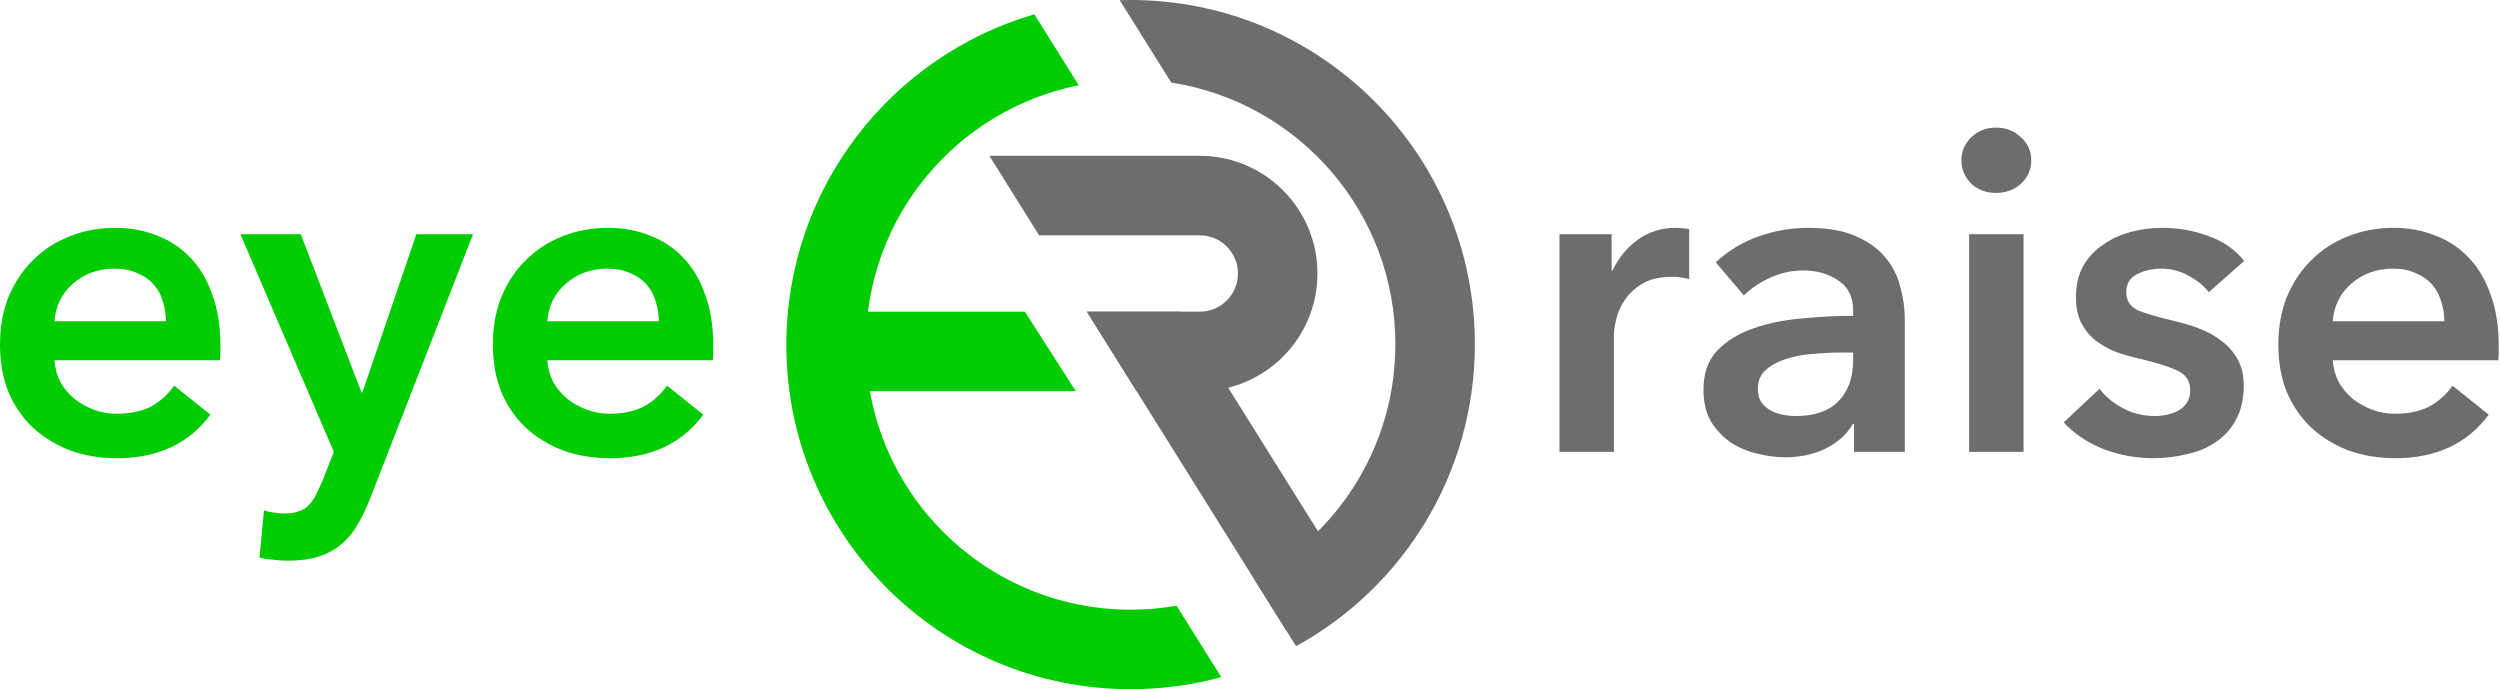
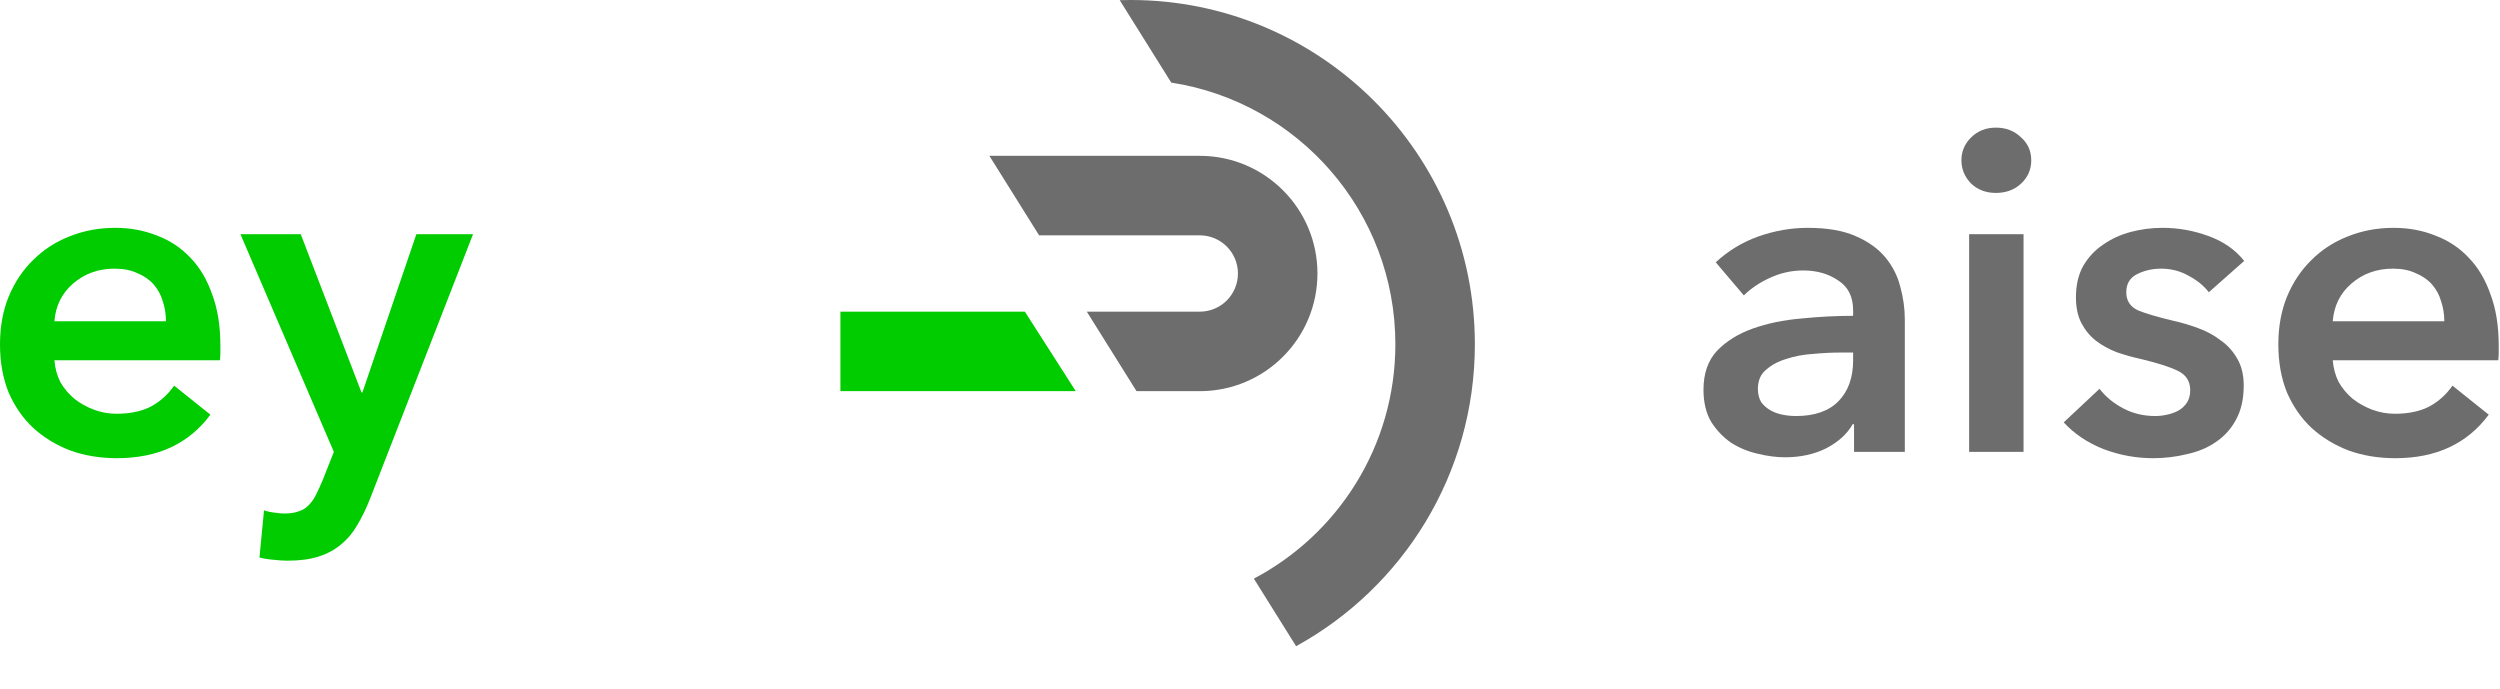
<svg xmlns="http://www.w3.org/2000/svg" width="1665" height="459" viewBox="0 0 1665 459" fill="none">
  <path fill-rule="evenodd" clip-rule="evenodd" d="M863.205 430.369C934.165 391.393 982.262 315.951 982.262 229.275C982.262 102.65 879.612 0 752.987 0C750.558 0 748.139 0.038 745.728 0.113L780.058 55.016C864.588 68.04 929.312 141.099 929.312 229.275C929.312 297.02 891.107 355.842 835.068 385.37L863.205 430.369Z" fill="#6D6D6D" />
  <path d="M559.718 207.565H682.563L716.451 260.516H559.718V207.565Z" fill="#00CC00" />
-   <path fill-rule="evenodd" clip-rule="evenodd" d="M523.712 229.725C523.712 125.349 593.458 37.264 688.886 9.531L718.433 56.785C637.596 72.846 576.662 144.17 576.662 229.725C576.662 327.106 655.606 406.05 752.987 406.05C763.432 406.05 773.665 405.141 783.611 403.4L813.355 450.969C794.121 456.205 773.88 459 752.987 459C626.362 459 523.712 356.35 523.712 229.725Z" fill="#00CC00" />
-   <path fill-rule="evenodd" clip-rule="evenodd" d="M723.866 207.565L856.791 420.149L901.687 392.076L786.316 207.565H723.866Z" fill="#6D6D6D" />
-   <path fill-rule="evenodd" clip-rule="evenodd" d="M756.931 260.516H799.054C842.334 260.516 877.42 225.43 877.42 182.149C877.42 138.868 842.334 103.783 799.054 103.783H658.929L692.038 156.733H799.054C813.091 156.733 824.47 168.112 824.47 182.149C824.47 196.186 813.091 207.565 799.054 207.565H723.822L756.931 260.516Z" fill="#6D6D6D" />
+   <path fill-rule="evenodd" clip-rule="evenodd" d="M756.931 260.516H799.054C842.334 260.516 877.42 225.43 877.42 182.149C877.42 138.868 842.334 103.783 799.054 103.783H658.929L692.038 156.733H799.054C813.091 156.733 824.47 168.112 824.47 182.149C824.47 196.186 813.091 207.565 799.054 207.565H723.822Z" fill="#6D6D6D" />
  <path d="M110.532 213.954C110.532 209.323 109.827 204.894 108.418 200.666C107.21 196.438 105.197 192.713 102.378 189.492C99.559 186.271 95.935 183.754 91.506 181.942C87.278 179.929 82.245 178.922 76.406 178.922C65.534 178.922 56.273 182.244 48.622 188.888C41.173 195.331 37.045 203.686 36.24 213.954H110.532ZM146.772 230.262C146.772 231.873 146.772 233.483 146.772 235.094C146.772 236.705 146.671 238.315 146.47 239.926H36.24C36.643 245.161 37.951 249.993 40.166 254.422C42.582 258.65 45.703 262.375 49.528 265.596C53.353 268.616 57.682 271.032 62.514 272.844C67.346 274.656 72.379 275.562 77.614 275.562C86.674 275.562 94.325 273.951 100.566 270.73C106.807 267.307 111.941 262.677 115.968 256.838L140.128 276.166C125.833 295.494 105.096 305.158 77.916 305.158C66.641 305.158 56.273 303.447 46.81 300.024C37.347 296.4 29.093 291.367 22.046 284.924C15.201 278.481 9.765 270.629 5.738 261.368C1.913 251.905 0 241.235 0 229.356C0 217.679 1.913 207.109 5.738 197.646C9.765 187.982 15.201 179.828 22.046 173.184C28.891 166.339 36.945 161.104 46.206 157.48C55.669 153.655 65.836 151.742 76.708 151.742C86.775 151.742 96.036 153.453 104.492 156.876C113.149 160.097 120.599 165.03 126.84 171.674C133.081 178.117 137.913 186.271 141.336 196.136C144.96 205.8 146.772 217.175 146.772 230.262Z" fill="#00CC00" />
  <path d="M160.126 155.97H200.292L240.76 261.368H241.364L277.302 155.97H315.052L246.498 332.036C243.881 338.68 241.062 344.519 238.042 349.552C235.022 354.787 231.398 359.115 227.17 362.538C222.942 366.162 217.909 368.88 212.07 370.692C206.433 372.504 199.587 373.41 191.534 373.41C188.514 373.41 185.393 373.209 182.172 372.806C179.152 372.605 176.031 372.101 172.81 371.296L175.83 339.888C178.246 340.693 180.561 341.197 182.776 341.398C185.192 341.801 187.407 342.002 189.42 342.002C193.245 342.002 196.467 341.499 199.084 340.492C201.701 339.687 203.916 338.277 205.728 336.264C207.54 334.452 209.151 332.137 210.56 329.318C211.969 326.499 213.479 323.177 215.09 319.352L222.338 300.93L160.126 155.97Z" fill="#00CC00" />
-   <path d="M438.78 213.954C438.78 209.323 438.075 204.894 436.666 200.666C435.458 196.438 433.445 192.713 430.626 189.492C427.807 186.271 424.183 183.754 419.754 181.942C415.526 179.929 410.493 178.922 404.654 178.922C393.782 178.922 384.521 182.244 376.87 188.888C369.421 195.331 365.293 203.686 364.488 213.954H438.78ZM475.02 230.262C475.02 231.873 475.02 233.483 475.02 235.094C475.02 236.705 474.919 238.315 474.718 239.926H364.488C364.891 245.161 366.199 249.993 368.414 254.422C370.83 258.65 373.951 262.375 377.776 265.596C381.601 268.616 385.93 271.032 390.762 272.844C395.594 274.656 400.627 275.562 405.862 275.562C414.922 275.562 422.573 273.951 428.814 270.73C435.055 267.307 440.189 262.677 444.216 256.838L468.376 276.166C454.081 295.494 433.344 305.158 406.164 305.158C394.889 305.158 384.521 303.447 375.058 300.024C365.595 296.4 357.341 291.367 350.294 284.924C343.449 278.481 338.013 270.629 333.986 261.368C330.161 251.905 328.248 241.235 328.248 229.356C328.248 217.679 330.161 207.109 333.986 197.646C338.013 187.982 343.449 179.828 350.294 173.184C357.139 166.339 365.193 161.104 374.454 157.48C383.917 153.655 394.084 151.742 404.956 151.742C415.023 151.742 424.284 153.453 432.74 156.876C441.397 160.097 448.847 165.03 455.088 171.674C461.329 178.117 466.161 186.271 469.584 196.136C473.208 205.8 475.02 217.175 475.02 230.262Z" fill="#00CC00" />
-   <path d="M1038.62 155.97H1073.35V180.13H1073.95C1077.98 171.674 1083.62 164.829 1090.86 159.594C1098.11 154.359 1106.57 151.742 1116.23 151.742C1117.64 151.742 1119.15 151.843 1120.76 152.044C1122.37 152.044 1123.78 152.245 1124.99 152.648V185.868C1122.57 185.264 1120.46 184.861 1118.65 184.66C1117.04 184.459 1115.43 184.358 1113.82 184.358C1105.56 184.358 1098.92 185.868 1093.88 188.888C1088.85 191.908 1084.92 195.532 1082.11 199.76C1079.29 203.988 1077.37 208.317 1076.37 212.746C1075.36 217.175 1074.86 220.699 1074.86 223.316V300.93H1038.62V155.97Z" fill="#6D6D6D" />
  <path d="M1234.79 282.508H1233.88C1230.26 288.951 1224.42 294.286 1216.36 298.514C1208.31 302.541 1199.15 304.554 1188.88 304.554C1183.04 304.554 1176.9 303.749 1170.46 302.138C1164.22 300.729 1158.38 298.313 1152.94 294.89C1147.71 291.266 1143.28 286.635 1139.66 280.998C1136.23 275.159 1134.52 268.012 1134.52 259.556C1134.52 248.684 1137.54 240.027 1143.58 233.584C1149.82 227.141 1157.78 222.209 1167.44 218.786C1177.1 215.363 1187.77 213.149 1199.45 212.142C1211.33 210.934 1222.91 210.33 1234.18 210.33V206.706C1234.18 197.646 1230.86 191.002 1224.22 186.774C1217.77 182.345 1210.02 180.13 1200.96 180.13C1193.31 180.13 1185.96 181.741 1178.92 184.962C1171.87 188.183 1166.03 192.109 1161.4 196.74L1142.68 174.694C1150.93 167.043 1160.39 161.305 1171.06 157.48C1181.94 153.655 1192.91 151.742 1203.98 151.742C1216.87 151.742 1227.44 153.554 1235.69 157.178C1244.15 160.802 1250.79 165.533 1255.62 171.372C1260.46 177.211 1263.78 183.754 1265.59 191.002C1267.6 198.25 1268.61 205.498 1268.61 212.746V300.93H1234.79V282.508ZM1234.18 234.792H1226.03C1220.19 234.792 1214.05 235.094 1207.61 235.698C1201.16 236.101 1195.22 237.208 1189.79 239.02C1184.35 240.631 1179.82 243.047 1176.2 246.268C1172.57 249.288 1170.76 253.516 1170.76 258.952C1170.76 262.375 1171.47 265.294 1172.88 267.71C1174.49 269.925 1176.5 271.737 1178.92 273.146C1181.33 274.555 1184.05 275.562 1187.07 276.166C1190.09 276.77 1193.11 277.072 1196.13 277.072C1208.61 277.072 1218.08 273.75 1224.52 267.106C1230.96 260.462 1234.18 251.402 1234.18 239.926V234.792Z" fill="#6D6D6D" />
  <path d="M1311.44 155.97H1347.68V300.93H1311.44V155.97ZM1306.3 106.744C1306.3 100.905 1308.42 95.872 1312.64 91.644C1317.07 87.215 1322.61 85 1329.25 85C1335.9 85 1341.43 87.114 1345.86 91.342C1350.49 95.369 1352.81 100.503 1352.81 106.744C1352.81 112.985 1350.49 118.22 1345.86 122.448C1341.43 126.475 1335.9 128.488 1329.25 128.488C1322.61 128.488 1317.07 126.374 1312.64 122.146C1308.42 117.717 1306.3 112.583 1306.3 106.744Z" fill="#6D6D6D" />
  <path d="M1471.07 194.626C1467.84 190.398 1463.41 186.774 1457.78 183.754C1452.14 180.533 1446 178.922 1439.36 178.922C1433.52 178.922 1428.18 180.13 1423.35 182.546C1418.52 184.962 1416.1 188.989 1416.1 194.626C1416.1 200.263 1418.72 204.29 1423.95 206.706C1429.39 208.921 1437.24 211.236 1447.51 213.652C1452.95 214.86 1458.38 216.471 1463.82 218.484C1469.45 220.497 1474.49 223.215 1478.92 226.638C1483.55 229.859 1487.27 233.987 1490.09 239.02C1492.91 243.852 1494.32 249.791 1494.32 256.838C1494.32 265.697 1492.61 273.247 1489.19 279.488C1485.96 285.528 1481.53 290.461 1475.9 294.286C1470.46 298.111 1464.02 300.829 1456.57 302.44C1449.32 304.252 1441.77 305.158 1433.92 305.158C1422.65 305.158 1411.67 303.145 1401 299.118C1390.33 294.89 1381.47 288.951 1374.43 281.3L1398.28 258.952C1402.31 264.187 1407.55 268.515 1413.99 271.938C1420.43 275.361 1427.58 277.072 1435.43 277.072C1438.05 277.072 1440.66 276.77 1443.28 276.166C1446.1 275.562 1448.62 274.656 1450.83 273.448C1453.25 272.039 1455.16 270.227 1456.57 268.012C1457.98 265.797 1458.68 263.079 1458.68 259.858C1458.68 253.818 1455.86 249.489 1450.23 246.872C1444.79 244.255 1436.54 241.637 1425.46 239.02C1420.03 237.812 1414.69 236.302 1409.46 234.49C1404.42 232.477 1399.89 229.96 1395.87 226.94C1391.84 223.719 1388.62 219.793 1386.2 215.162C1383.79 210.531 1382.58 204.793 1382.58 197.948C1382.58 189.895 1384.19 182.949 1387.41 177.11C1390.83 171.271 1395.26 166.54 1400.7 162.916C1406.14 159.091 1412.28 156.272 1419.12 154.46C1425.97 152.648 1433.01 151.742 1440.26 151.742C1450.73 151.742 1460.9 153.554 1470.76 157.178C1480.83 160.802 1488.78 166.339 1494.62 173.788L1471.07 194.626Z" fill="#6D6D6D" />
  <path d="M1627.91 213.954C1627.91 209.323 1627.2 204.894 1625.79 200.666C1624.58 196.438 1622.57 192.713 1619.75 189.492C1616.93 186.271 1613.31 183.754 1608.88 181.942C1604.65 179.929 1599.62 178.922 1593.78 178.922C1582.91 178.922 1573.65 182.244 1566 188.888C1558.55 195.331 1554.42 203.686 1553.61 213.954H1627.91ZM1664.15 230.262C1664.15 231.873 1664.15 233.483 1664.15 235.094C1664.15 236.705 1664.04 238.315 1663.84 239.926H1553.61C1554.02 245.161 1555.32 249.993 1557.54 254.422C1559.96 258.65 1563.08 262.375 1566.9 265.596C1570.73 268.616 1575.06 271.032 1579.89 272.844C1584.72 274.656 1589.75 275.562 1594.99 275.562C1604.05 275.562 1611.7 273.951 1617.94 270.73C1624.18 267.307 1629.31 262.677 1633.34 256.838L1657.5 276.166C1643.21 295.494 1622.47 305.158 1595.29 305.158C1584.01 305.158 1573.65 303.447 1564.18 300.024C1554.72 296.4 1546.47 291.367 1539.42 284.924C1532.57 278.481 1527.14 270.629 1523.11 261.368C1519.29 251.905 1517.37 241.235 1517.37 229.356C1517.37 217.679 1519.29 207.109 1523.11 197.646C1527.14 187.982 1532.57 179.828 1539.42 173.184C1546.26 166.339 1554.32 161.104 1563.58 157.48C1573.04 153.655 1583.21 151.742 1594.08 151.742C1604.15 151.742 1613.41 153.453 1621.87 156.876C1630.52 160.097 1637.97 165.03 1644.21 171.674C1650.45 178.117 1655.29 186.271 1658.71 196.136C1662.33 205.8 1664.15 217.175 1664.15 230.262Z" fill="#6D6D6D" />
</svg>